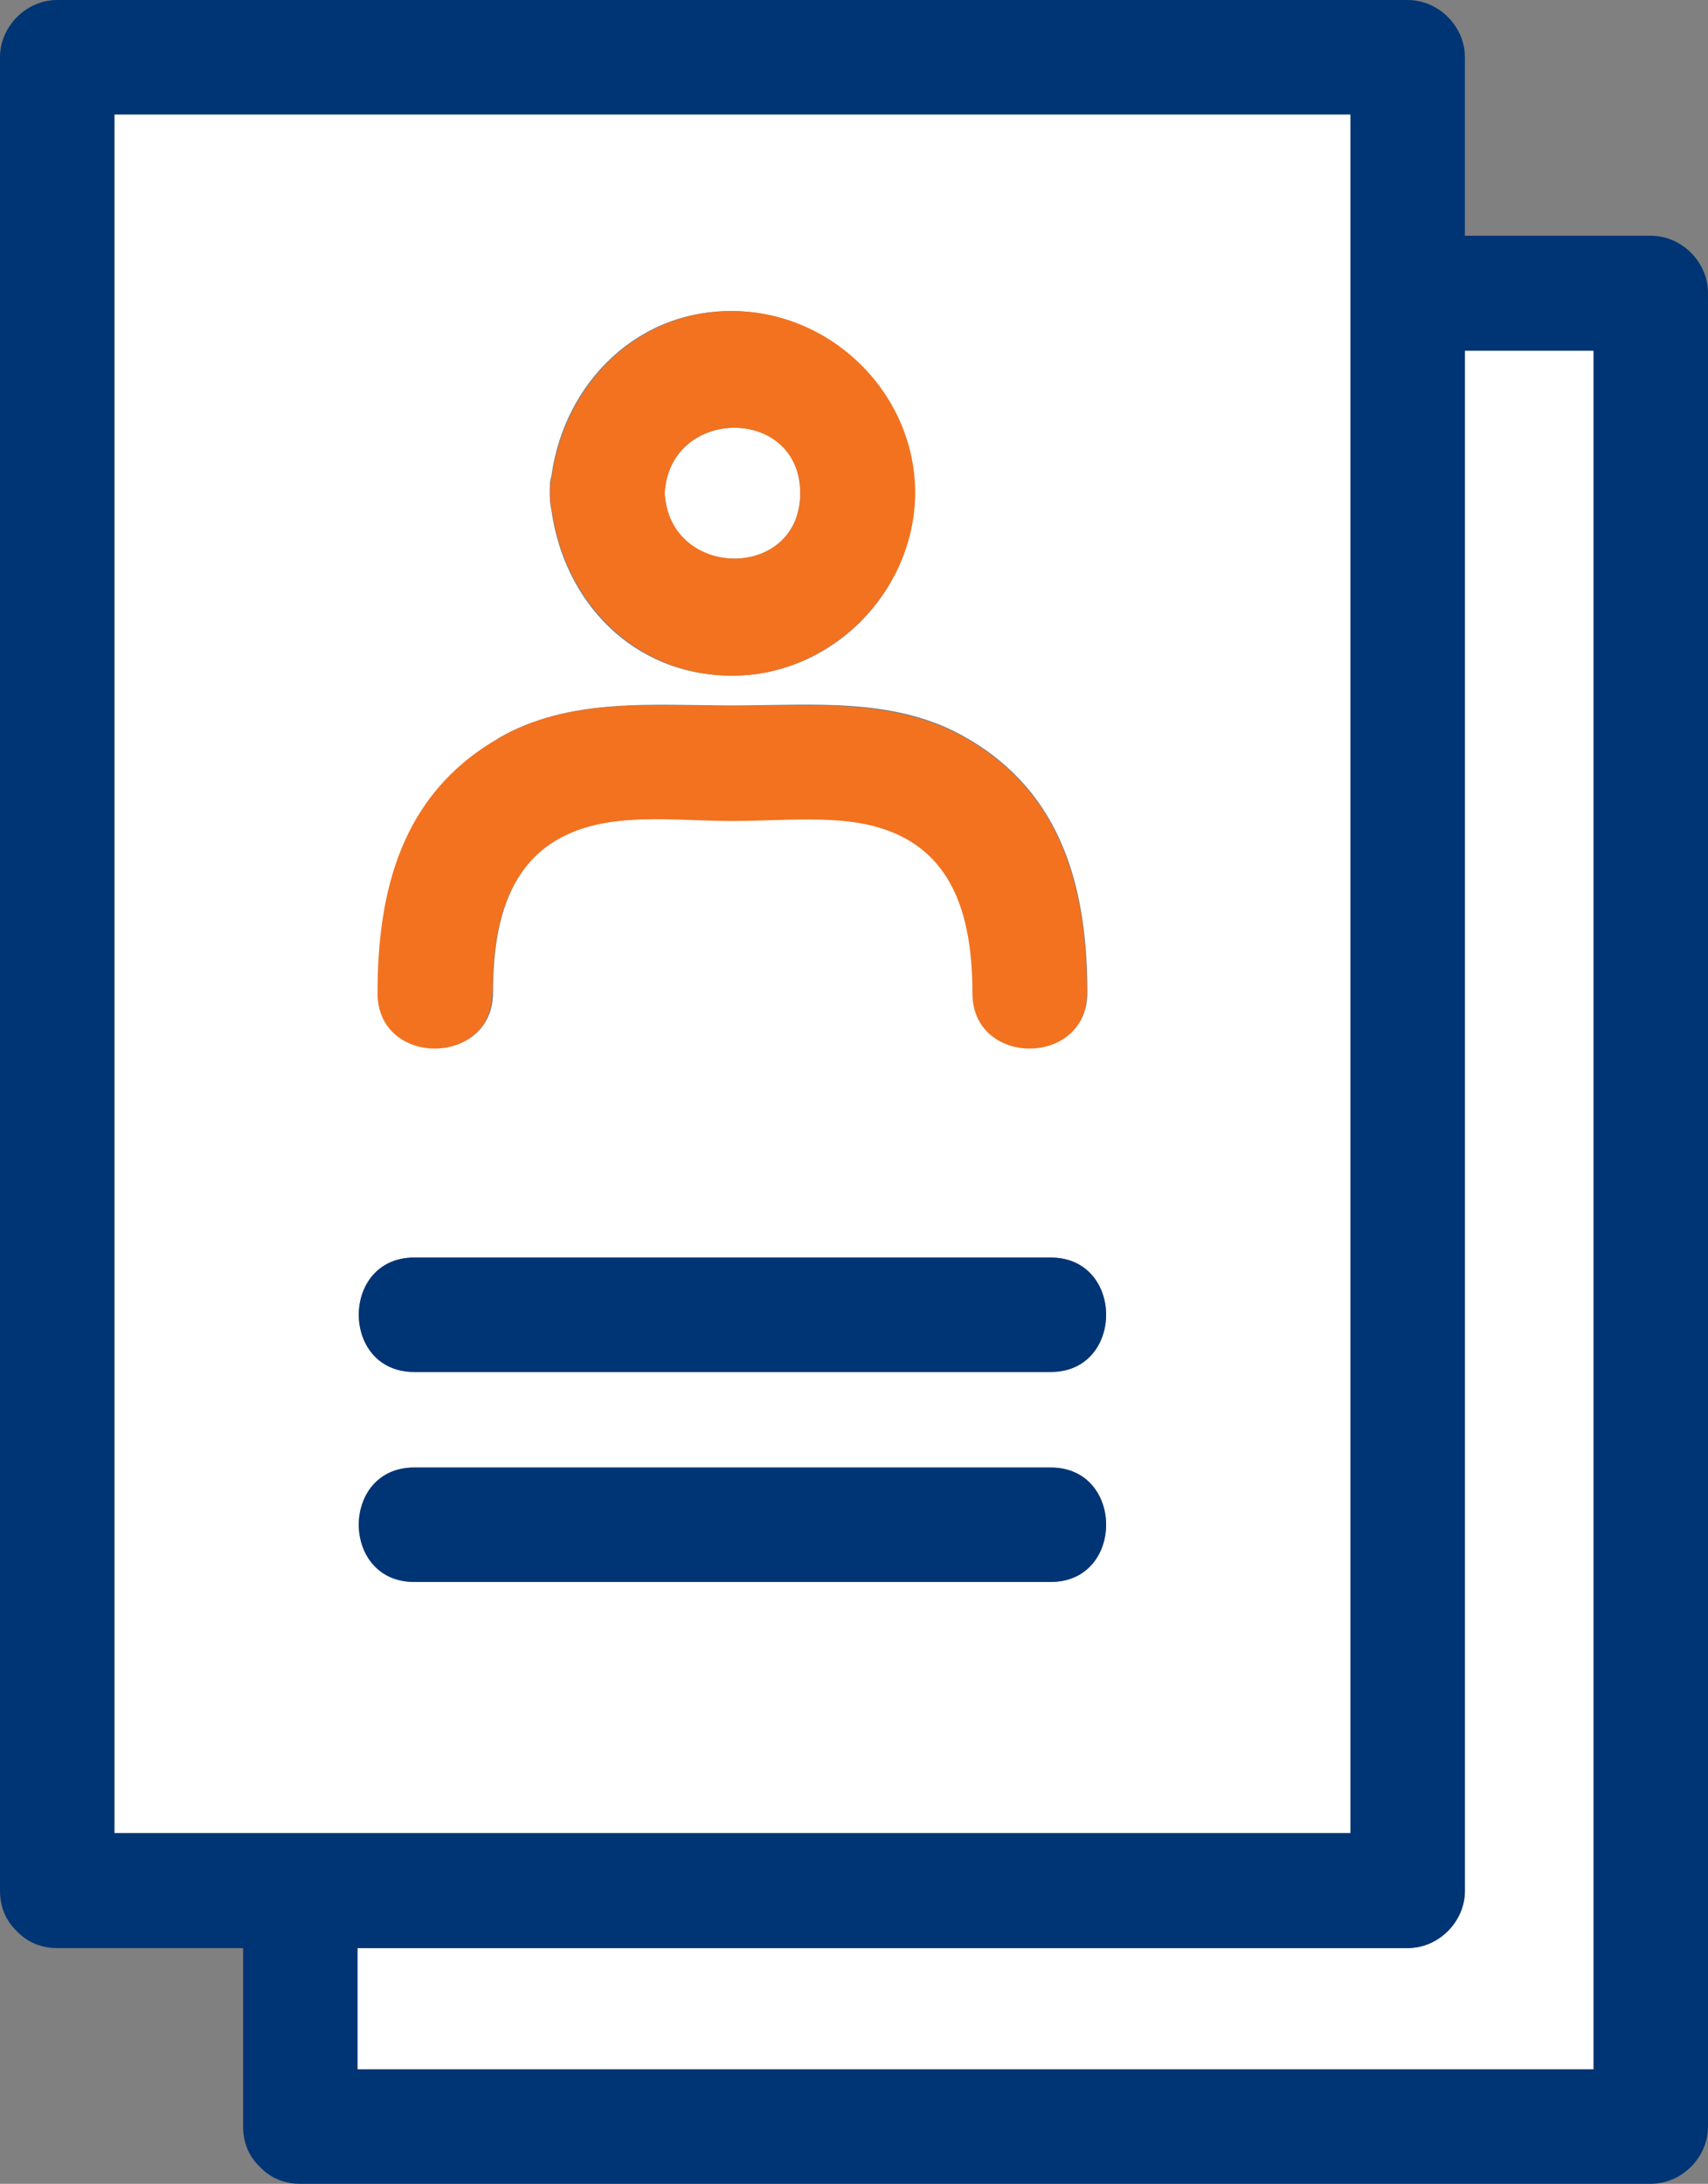
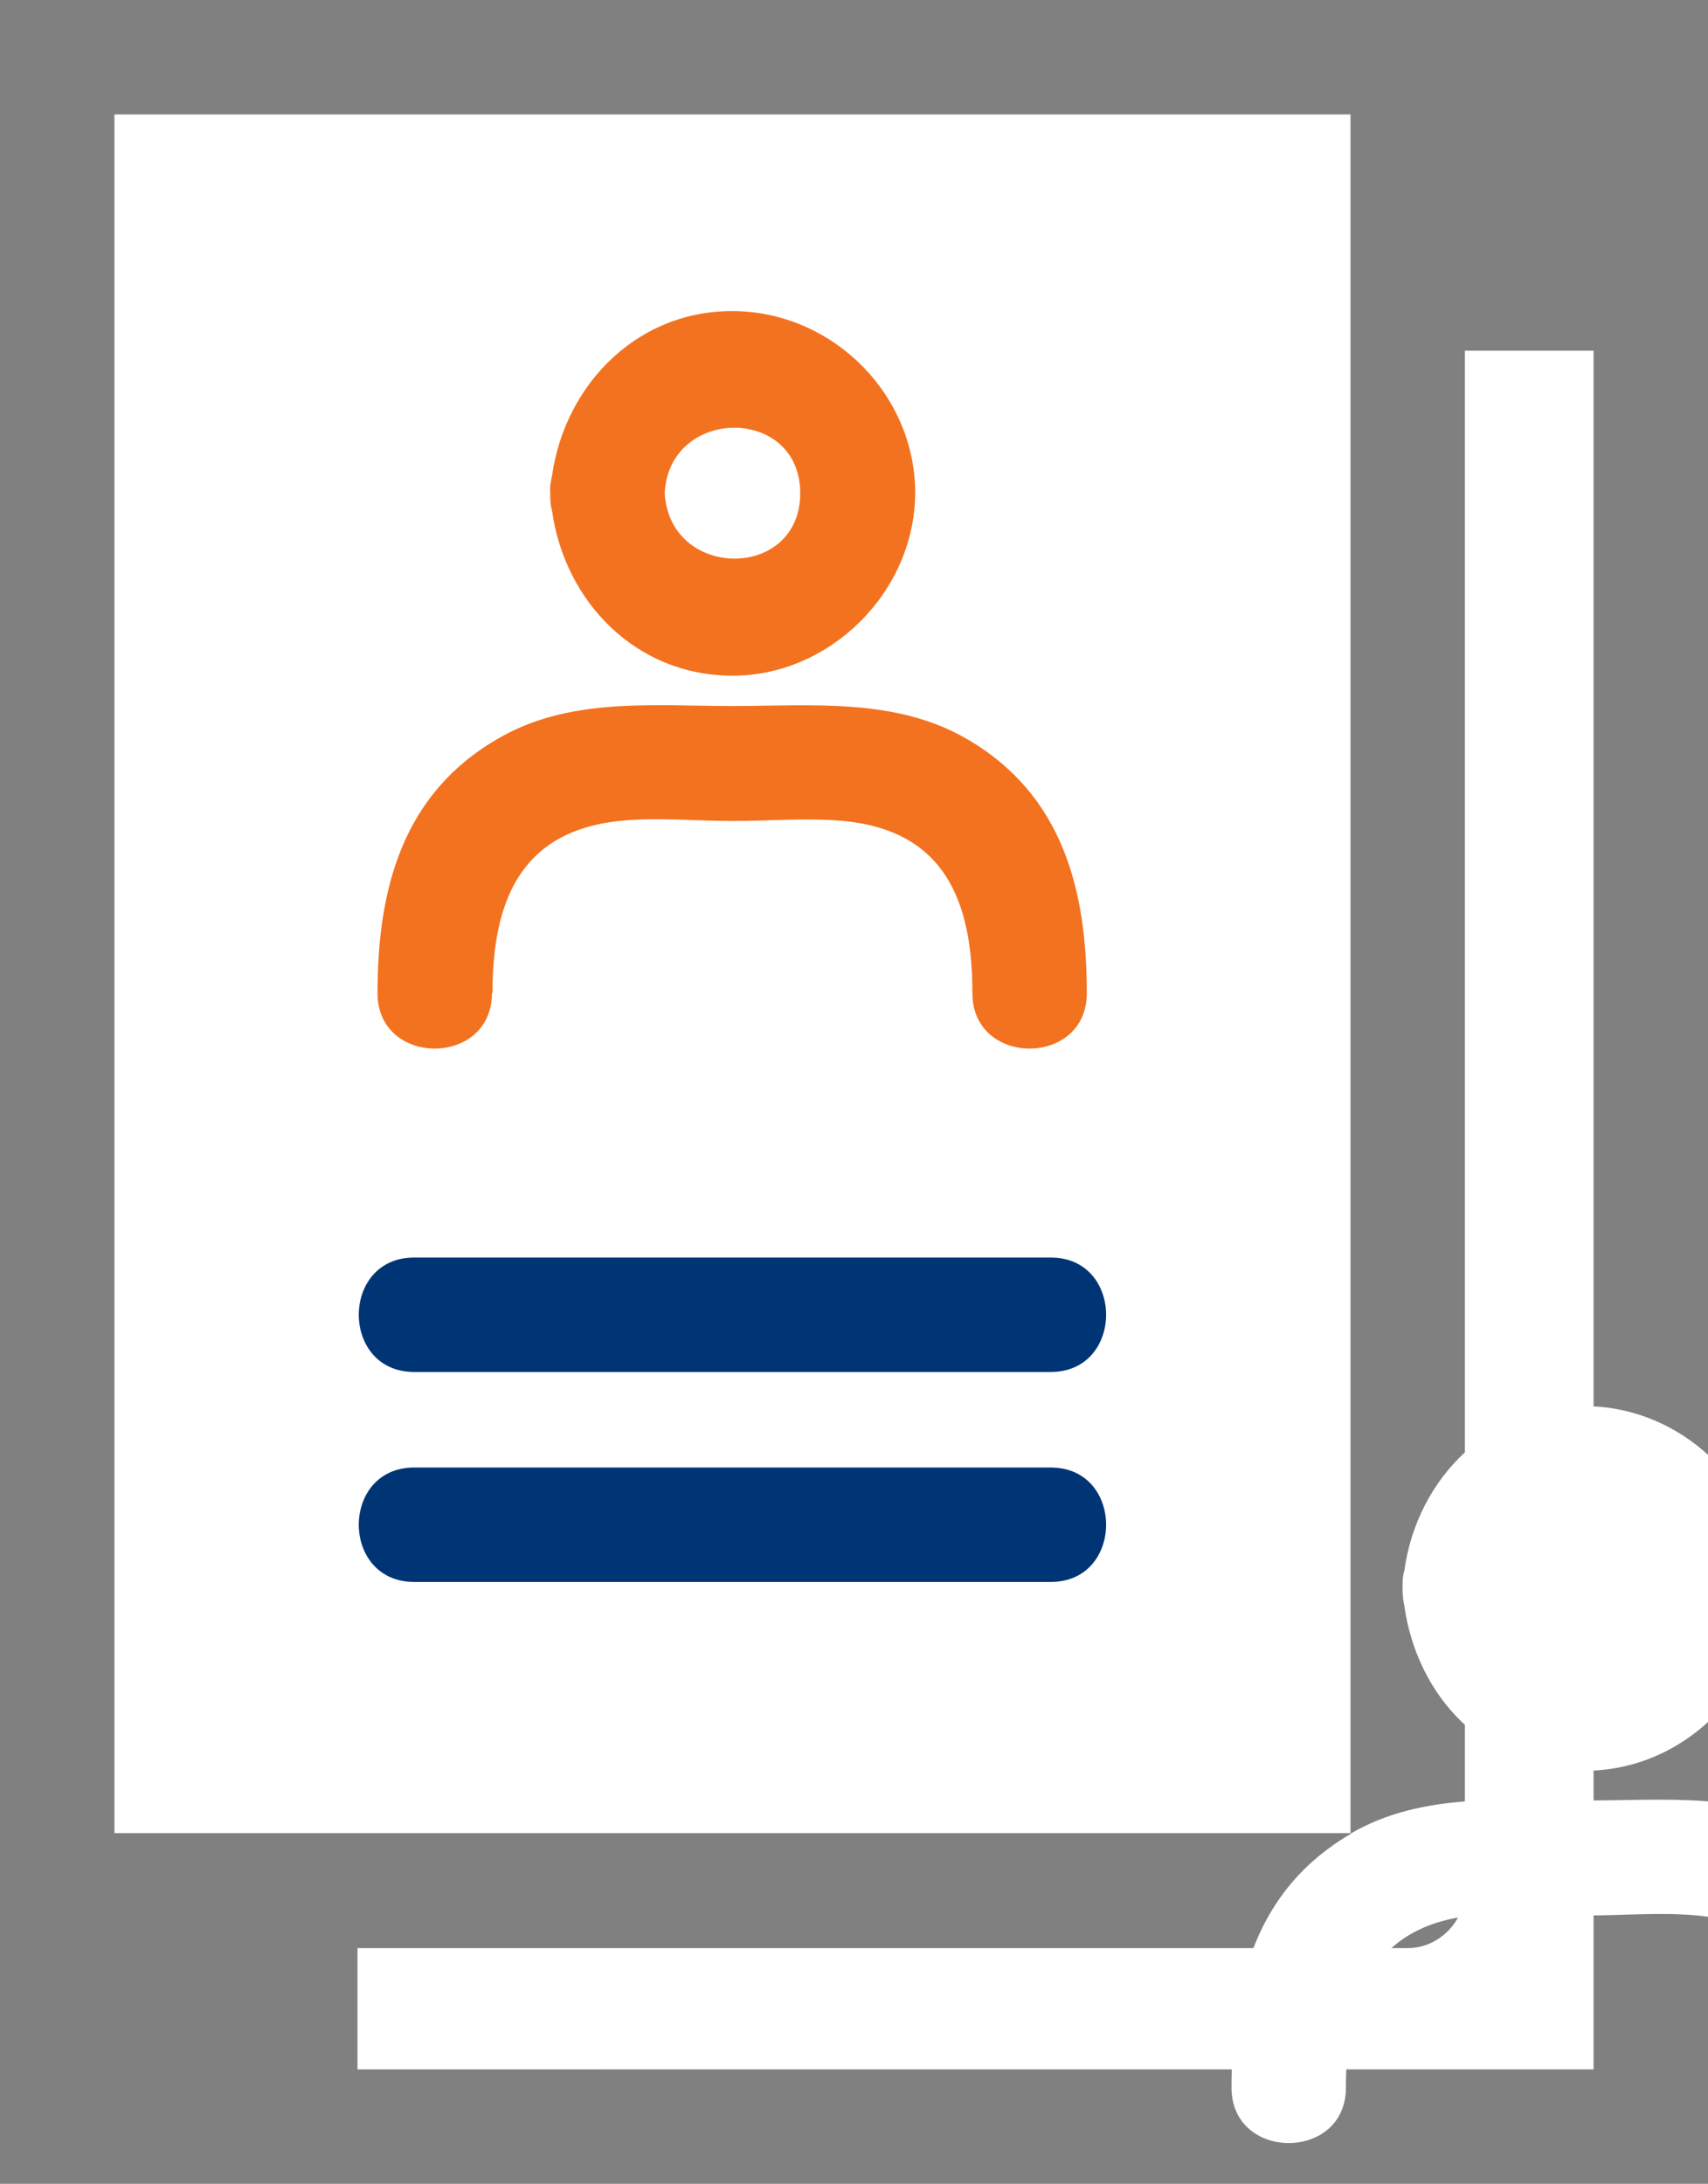
<svg xmlns="http://www.w3.org/2000/svg" id="Layer_2" viewBox="0 0 29.86 38.17">
  <rect x="0" y="0" width="29.86" height="38.17" fill="#808080" stroke="none" />
  <defs>
    <style>.cls-1{fill:#003575;}.cls-2{fill:#fff;}.cls-3{fill:#f3721f;}</style>
  </defs>
  <g id="Layer_1-2">
    <g>
      <path class="cls-2" d="M25.61,6.13v26.92c0,.54-.46,1-1,1H6.25v2.12H27.86V6.13h-2.25Z" />
-       <path class="cls-2" d="M23.61,32.05V2H2v30.04H23.61ZM8.7,12.91c1.25-.73,2.72-.58,4.11-.58s2.86-.16,4.11,.58c1.67,.97,2.09,2.65,2.09,4.44,0,1.29-2,1.29-2,0,0-1.57-.46-2.84-2.25-3.01-.64-.06-1.3,0-1.95,0s-1.34-.07-1.98,0c-1.77,.19-2.21,1.47-2.21,3.01,0,1.29-2,1.29-2,0,0-1.8,.42-3.47,2.09-4.44Zm9.67,14.74H7.24c-1.29,0-1.29-2,0-2h11.13c1.29,0,1.29,2,0,2Zm0-3.67H7.24c-1.29,0-1.29-2,0-2h11.13c1.29,0,1.29,2,0,2Zm-2.38-15.36c0,1.73-1.45,3.19-3.19,3.19s-2.94-1.3-3.16-2.89c-.02-.09-.03-.19-.03-.3,0-.11,0-.21,.03-.3,.22-1.63,1.53-2.96,3.28-2.88,1.68,.07,3.08,1.49,3.07,3.18Z" />
+       <path class="cls-2" d="M23.61,32.05V2H2v30.04H23.61Zc1.25-.73,2.72-.58,4.11-.58s2.86-.16,4.11,.58c1.67,.97,2.09,2.65,2.09,4.44,0,1.29-2,1.29-2,0,0-1.57-.46-2.84-2.25-3.01-.64-.06-1.3,0-1.95,0s-1.34-.07-1.98,0c-1.77,.19-2.21,1.47-2.21,3.01,0,1.29-2,1.29-2,0,0-1.8,.42-3.47,2.09-4.44Zm9.67,14.74H7.24c-1.29,0-1.29-2,0-2h11.13c1.29,0,1.29,2,0,2Zm0-3.67H7.24c-1.29,0-1.29-2,0-2h11.13c1.29,0,1.29,2,0,2Zm-2.38-15.36c0,1.73-1.45,3.19-3.19,3.19s-2.94-1.3-3.16-2.89c-.02-.09-.03-.19-.03-.3,0-.11,0-.21,.03-.3,.22-1.63,1.53-2.96,3.28-2.88,1.68,.07,3.08,1.49,3.07,3.18Z" />
      <path class="cls-2" d="M11.62,8.62c.08,1.52,2.37,1.53,2.37,0s-2.28-1.52-2.37,0Z" />
-       <path class="cls-1" d="M.3,33.76s.01,.01,.02,.02c.16,.16,.39,.27,.68,.27h3.25v3.12c0,.29,.11,.52,.27,.68,.01,.01,.02,.02,.03,.03,0,0,.01,.01,.02,.02,.16,.16,.39,.27,.68,.27H28.86c.54,0,1-.46,1-1V5.12c0-.54-.46-1-1-1h-3.25V1c0-.54-.46-1-1-1H1C.46,0,0,.46,0,1V33.05c0,.29,.11,.52,.27,.68,.01,.01,.02,.02,.03,.03ZM2,2H23.61v30.04H2V2ZM27.86,36.17H6.25v-2.12H24.61c.54,0,1-.46,1-1V6.13h2.25v30.04Z" />
      <path class="cls-1" d="M18.37,21.98H7.24c-1.29,0-1.29,2,0,2h11.13c1.29,0,1.29-2,0-2Z" />
      <path class="cls-1" d="M18.37,25.65H7.24c-1.29,0-1.29,2,0,2h11.13c1.29,0,1.29-2,0-2Z" />
      <path class="cls-3" d="M9.65,8.32c-.02,.09-.04,.19-.03,.3,0,.11,0,.2,.03,.3,.22,1.59,1.46,2.89,3.16,2.89s3.18-1.46,3.19-3.19c0-1.7-1.39-3.11-3.07-3.18-1.74-.07-3.05,1.25-3.28,2.88Zm1.97,.3c.08-1.52,2.37-1.53,2.37,0s-2.28,1.52-2.37,0Z" />
      <path class="cls-3" d="M8.61,17.36c0-1.55,.45-2.82,2.21-3.01,.65-.07,1.33,0,1.98,0s1.31-.06,1.95,0c1.79,.17,2.25,1.44,2.25,3.01,0,1.29,2,1.29,2,0,0-1.8-.42-3.47-2.09-4.44-1.25-.73-2.72-.58-4.11-.58s-2.86-.16-4.11,.58c-1.67,.97-2.09,2.65-2.09,4.44,0,1.29,2,1.29,2,0Z" />
    </g>
  </g>
</svg>